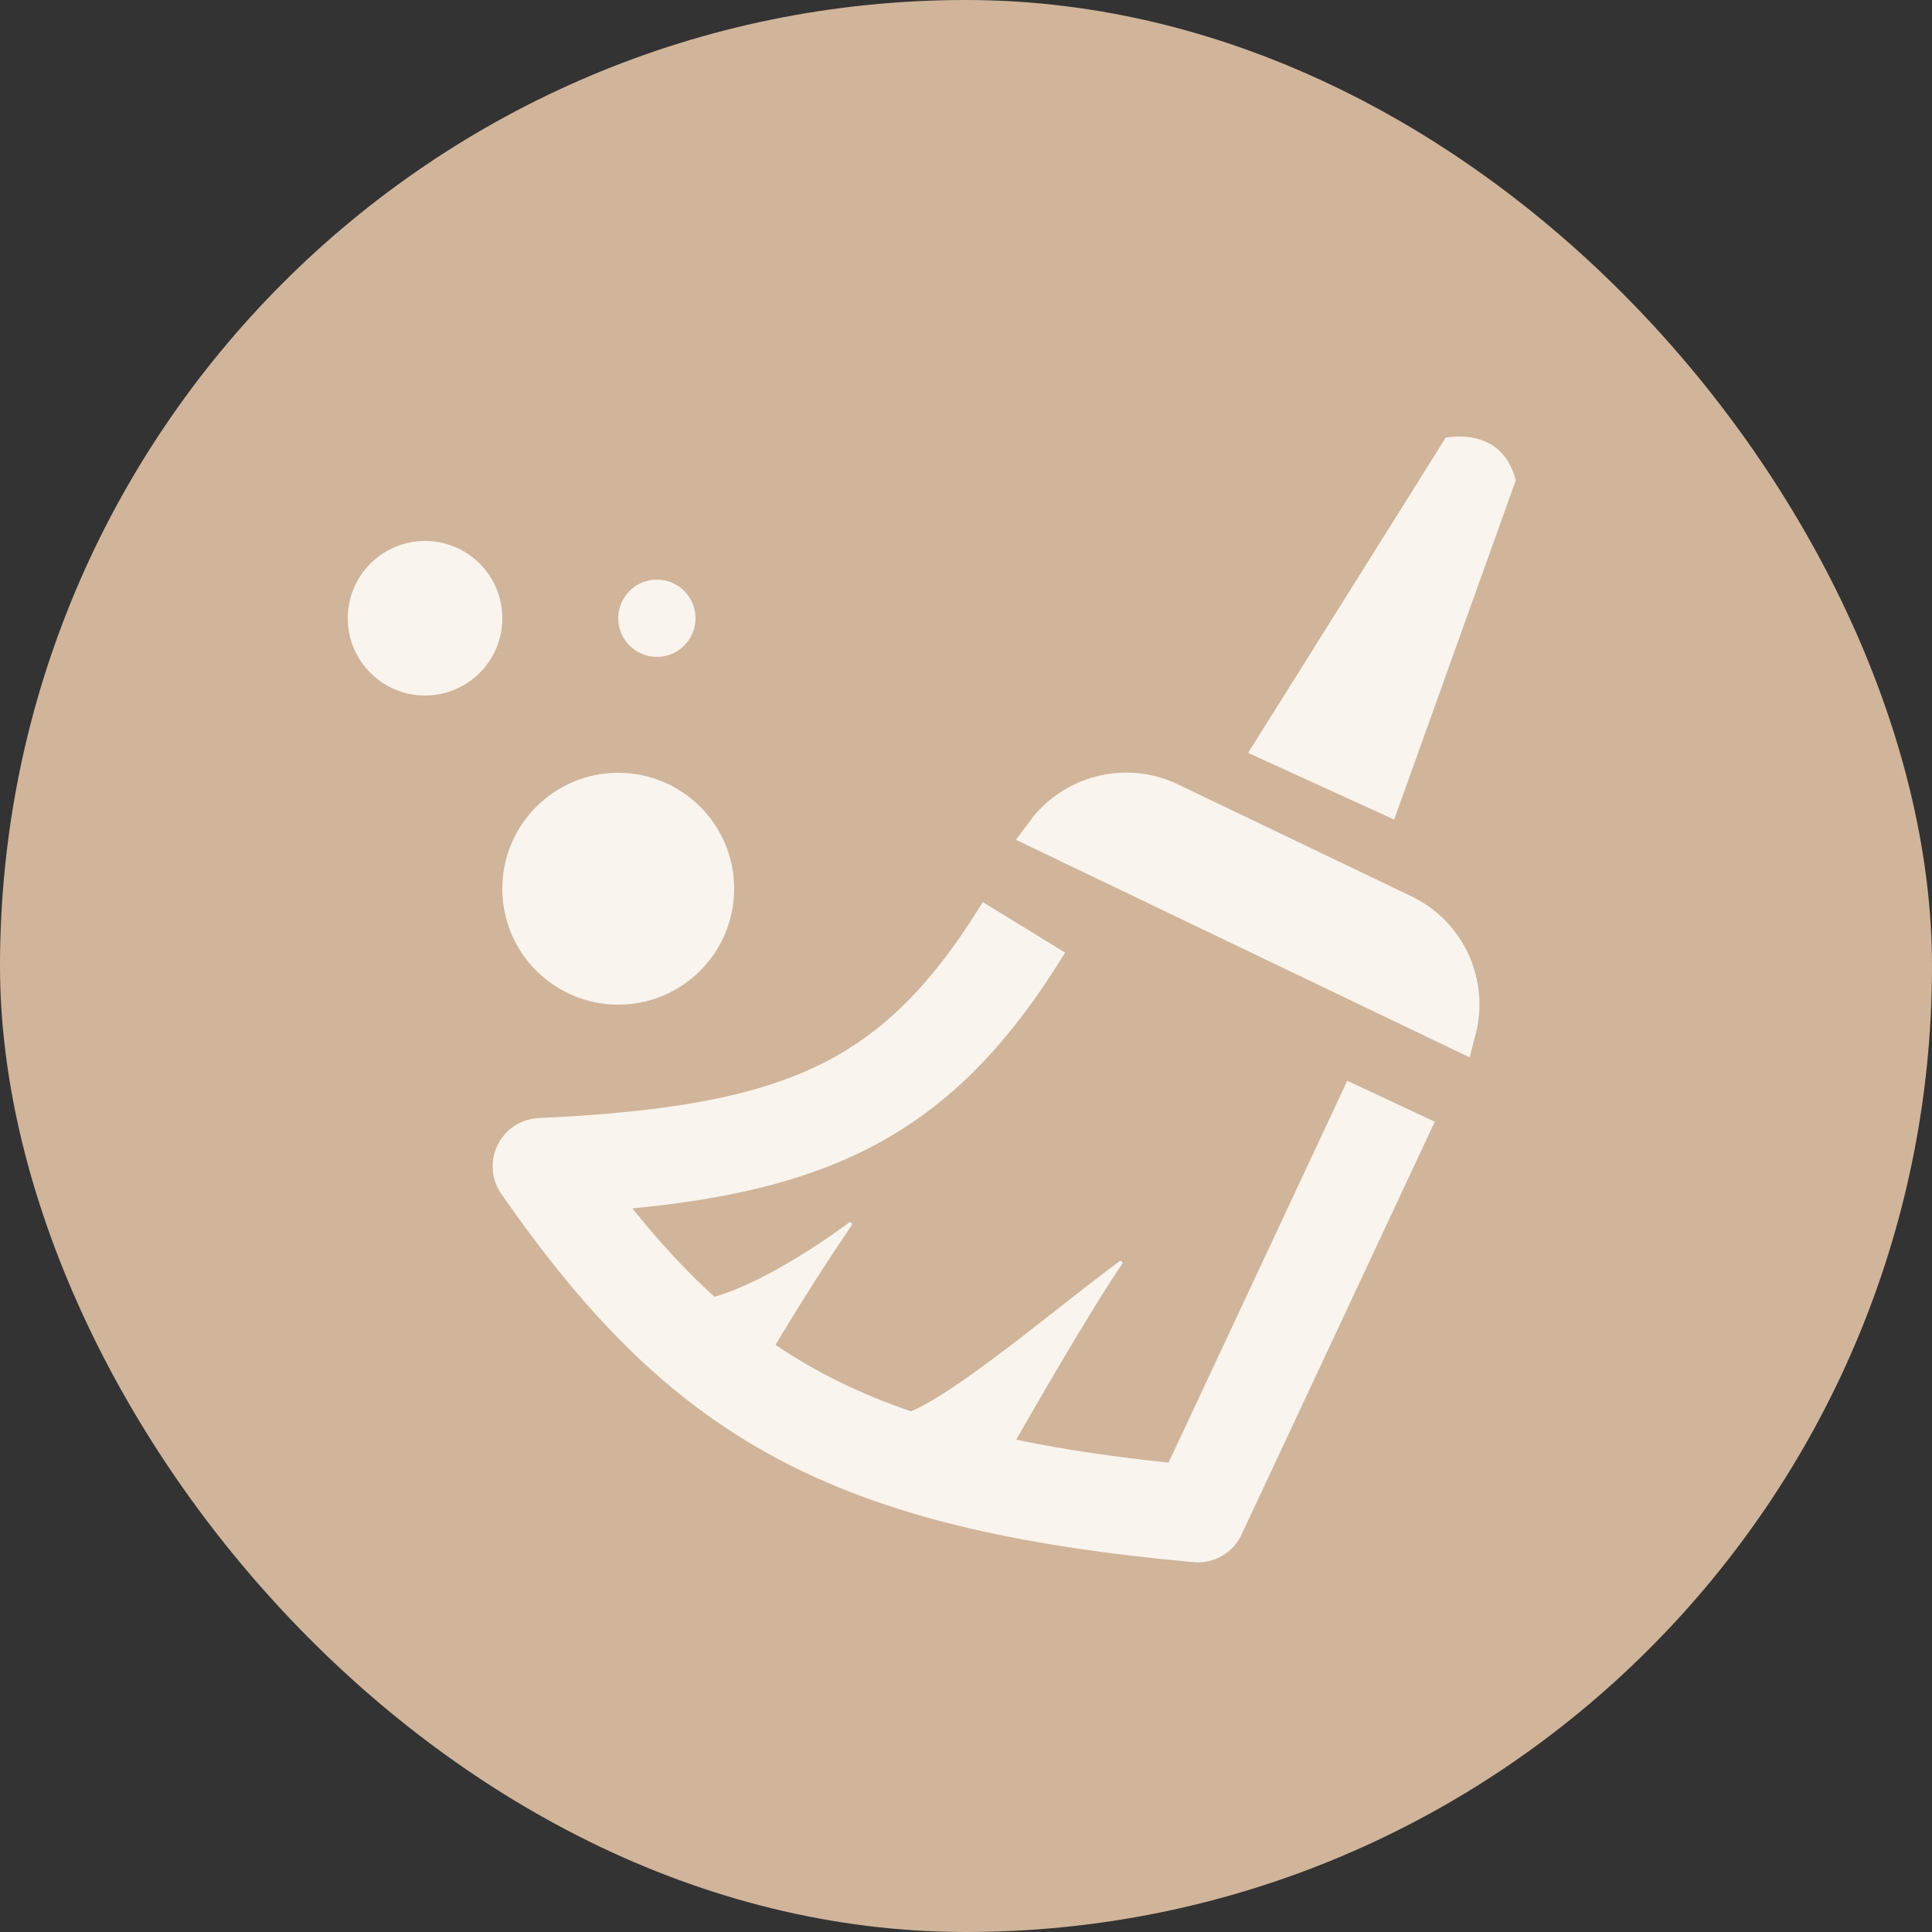
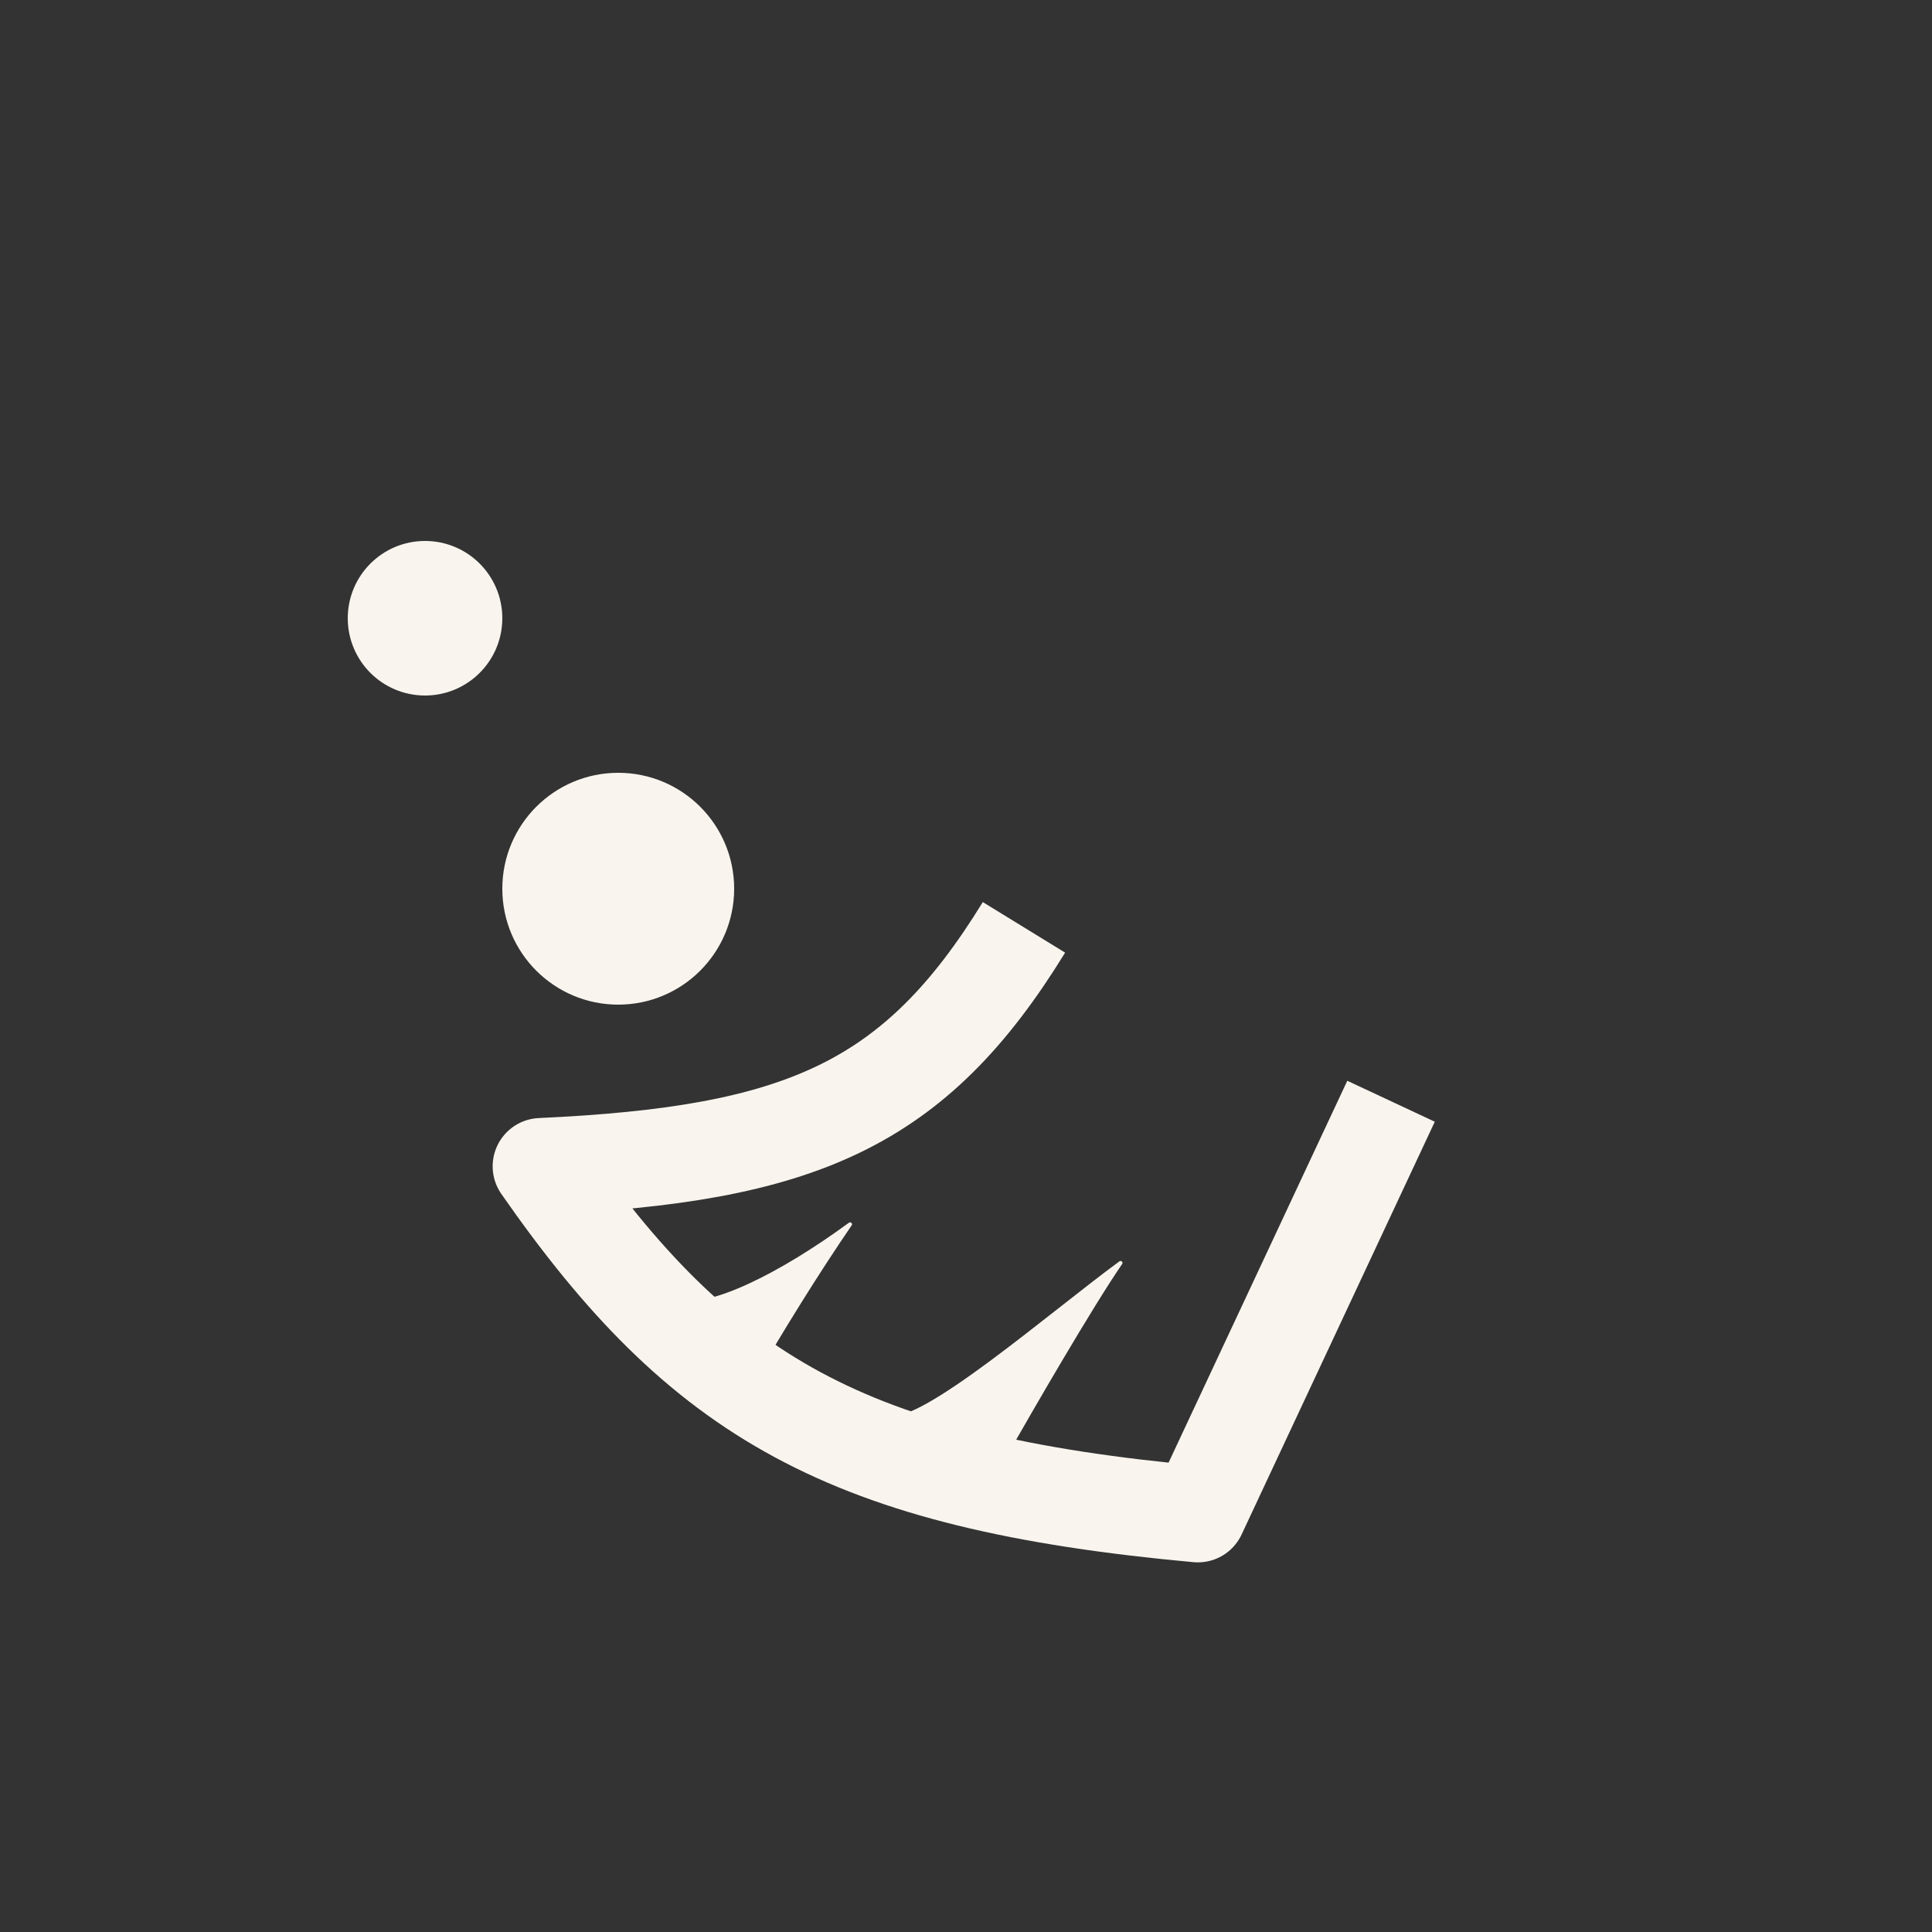
<svg xmlns="http://www.w3.org/2000/svg" width="50" height="50" viewBox="0 0 50 50" fill="none">
  <rect x="0" y="0" width="50" height="50" fill="#333333" stroke="none" />
-   <rect width="50" height="50" rx="25" fill="#D0B59A" />
  <path d="M36 28.5L31 39.184C21.88 38.35 18.152 36.152 14 30.184C20.699 29.877 23.661 28.623 26.5 24" stroke="#F9F5EE" stroke-width="2.5" stroke-linejoin="round" />
  <path d="M22 31.684C20.2 33.003 18.34 33.93 17.5 33.684L19.5 35.684C20.178 34.483 21.229 32.806 22 31.684Z" fill="#F9F5EE" stroke="#F9F5EE" stroke-width="0.1" stroke-linejoin="round" />
  <path d="M29 32.684C27.2 34.003 23.84 36.93 23 36.684L26 37.684C26.678 36.483 28.229 33.806 29 32.684Z" fill="#F9F5EE" stroke="#F9F5EE" stroke-width="0.1" stroke-linejoin="round" />
-   <path d="M30.273 20.752L36.309 23.646C37.453 24.195 38.013 25.469 37.704 26.652L27.055 21.545C27.785 20.564 29.129 20.203 30.273 20.752Z" fill="#F9F5EE" stroke="#F9F5EE" />
-   <path d="M37.414 11.329L32.301 19.485L36.081 21.21L39.228 12.432C38.868 10.999 37.414 11.329 37.414 11.329Z" fill="#F9F5EE" />
  <circle cx="11" cy="16" r="1.5" fill="#F9F5EE" stroke="#F9F5EE" />
  <circle cx="16" cy="23" r="2.5" fill="#F9F5EE" stroke="#F9F5EE" />
-   <circle cx="17" cy="16" r="0.5" fill="#F9F5EE" stroke="#F9F5EE" />
</svg>